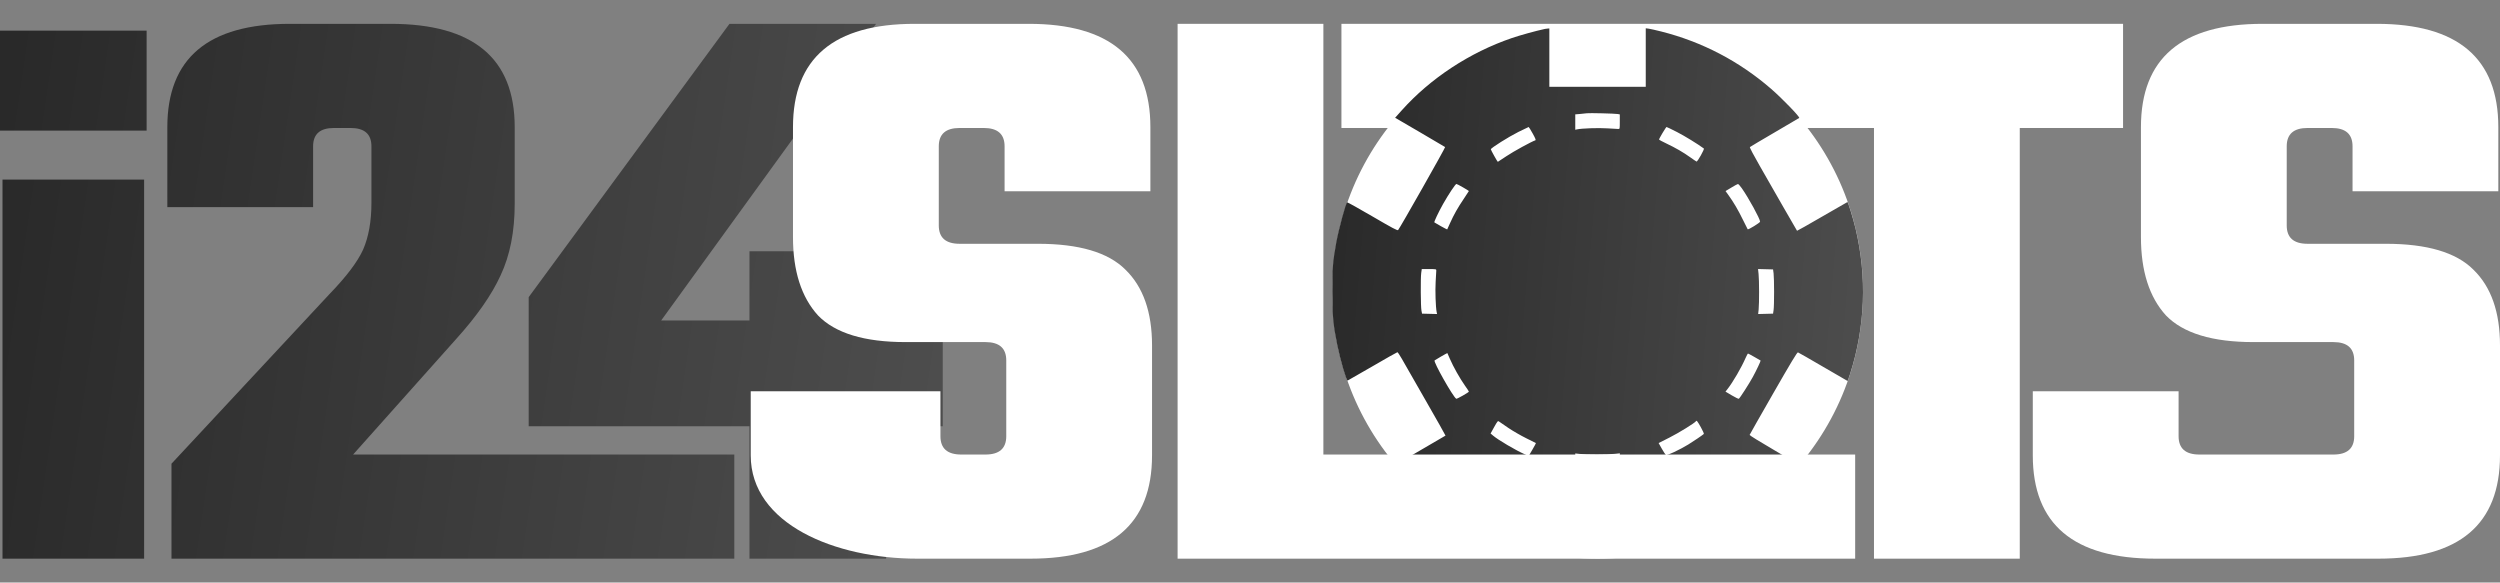
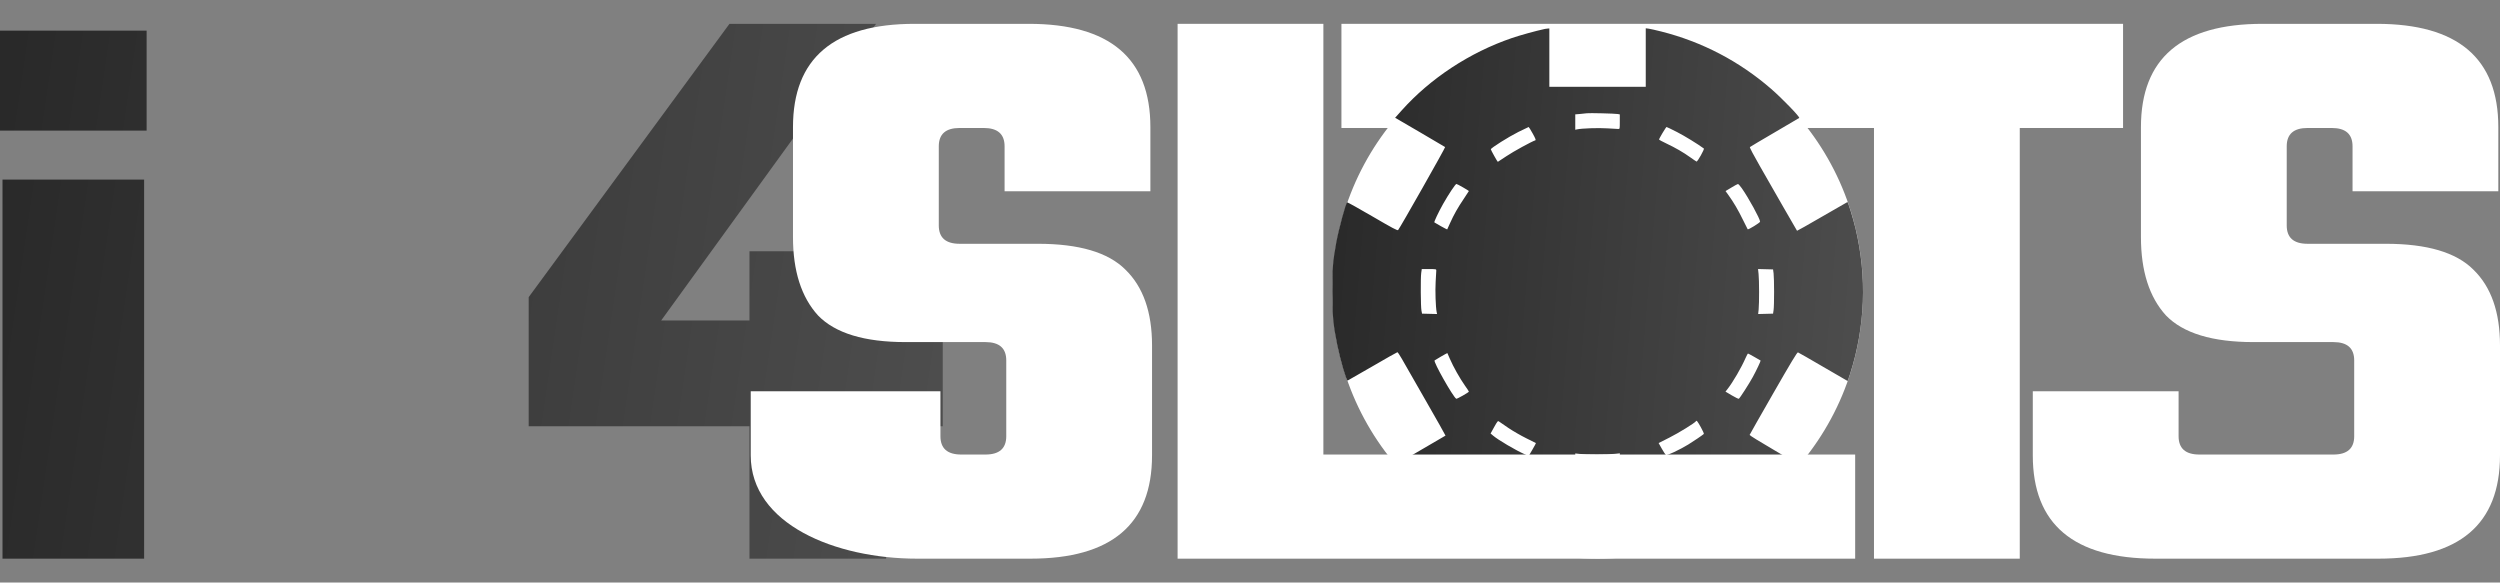
<svg xmlns="http://www.w3.org/2000/svg" width="103" height="24" viewBox="0 0 103 24" fill="none">
  <rect x="0" y="0" width="103" height="24" fill="#808080" stroke="none" />
  <path d="M87.47 0.982V5.273H83.214V23.017H77.208V5.273H55.267V0.982H87.47Z" fill="white" />
  <path d="M96.993 17.972V14.849C96.993 14.345 96.707 14.094 96.135 14.094H92.84C91.147 14.094 89.946 13.728 89.237 12.995C88.55 12.24 88.207 11.165 88.207 9.769V5.238C88.207 2.401 89.877 0.982 93.218 0.982H97.92C101.261 0.982 102.931 2.401 102.931 5.238V7.881H96.925V6.028C96.925 5.524 96.639 5.273 96.067 5.273H95.071C94.499 5.273 94.213 5.524 94.213 6.028V9.289C94.213 9.792 94.499 10.044 95.071 10.044H98.298C99.991 10.044 101.192 10.398 101.902 11.108C102.634 11.817 103 12.858 103 14.231V18.762C103 21.599 101.33 23.017 97.989 23.017H88.797C85.433 23.017 83.751 21.599 83.751 18.762V16.119H89.758V17.972C89.758 18.476 90.044 18.727 90.616 18.727H96.135C96.707 18.727 96.993 18.476 96.993 17.972Z" fill="white" />
  <ellipse cx="65.823" cy="12.009" rx="10.933" ry="11.008" fill="white" />
  <path fill-rule="evenodd" clip-rule="evenodd" d="M63.654 1.191C63.268 1.274 62.63 1.451 62.282 1.57C60.55 2.163 58.926 3.231 57.747 4.552L57.479 4.852L58.498 5.446C59.059 5.772 59.528 6.048 59.539 6.059C59.558 6.076 57.678 9.395 57.602 9.479C57.575 9.507 57.369 9.398 56.549 8.919C55.988 8.591 55.518 8.33 55.505 8.338C55.443 8.377 55.159 9.419 55.054 9.993C54.915 10.76 54.889 11.069 54.89 12.011C54.891 12.988 54.928 13.39 55.097 14.219C55.22 14.826 55.472 15.689 55.523 15.679C55.535 15.676 55.996 15.412 56.546 15.092C57.096 14.772 57.558 14.51 57.573 14.511C57.588 14.511 57.669 14.632 57.754 14.78C57.838 14.928 58.28 15.699 58.735 16.494C59.191 17.288 59.56 17.942 59.555 17.947C59.55 17.951 59.081 18.225 58.512 18.556L57.479 19.157L57.613 19.312C57.856 19.593 58.499 20.22 58.819 20.488C59.614 21.154 60.689 21.808 61.641 22.203C62.244 22.453 63.243 22.757 63.716 22.835L63.832 22.854L63.839 21.644L63.846 20.433H65.819H67.791L67.798 21.643L67.805 22.852L67.908 22.833C68.128 22.793 68.793 22.622 69.092 22.528C70.906 21.961 72.693 20.807 73.934 19.401C74.122 19.189 74.136 19.165 74.092 19.132C74.065 19.113 73.601 18.839 73.06 18.523C72.519 18.208 72.08 17.936 72.084 17.919C72.088 17.903 72.528 17.128 73.062 16.198C73.79 14.928 74.043 14.509 74.076 14.518C74.099 14.525 74.567 14.793 75.116 15.114C75.664 15.435 76.117 15.697 76.121 15.697C76.126 15.697 76.172 15.564 76.225 15.401C76.847 13.457 76.924 11.409 76.448 9.413C76.355 9.023 76.141 8.324 76.115 8.324C76.108 8.324 75.64 8.593 75.075 8.922C74.51 9.25 74.044 9.514 74.038 9.508C74.033 9.503 73.779 9.063 73.474 8.532C73.17 8 72.729 7.232 72.496 6.824C72.252 6.401 72.081 6.074 72.095 6.06C72.108 6.047 72.568 5.774 73.118 5.453C73.667 5.133 74.121 4.865 74.128 4.859C74.165 4.821 73.415 4.045 72.969 3.66C71.651 2.519 70.129 1.725 68.44 1.297C68.228 1.243 67.999 1.192 67.93 1.182L67.805 1.165V2.37V3.575H65.819H63.833V2.374V1.172L63.771 1.176C63.737 1.177 63.685 1.184 63.654 1.191ZM66.647 4.697L66.736 4.713V5.014C66.736 5.307 66.735 5.314 66.675 5.314C66.641 5.314 66.436 5.302 66.22 5.288C65.856 5.264 65.175 5.287 64.976 5.33L64.901 5.346V5.029V4.712L65.113 4.694C65.23 4.684 65.35 4.672 65.38 4.666C65.458 4.651 66.54 4.677 66.647 4.697ZM63.146 5.499C63.251 5.687 63.285 5.77 63.26 5.779C63.095 5.834 62.353 6.241 62.07 6.431C61.877 6.561 61.715 6.668 61.71 6.668C61.694 6.668 61.422 6.18 61.422 6.151C61.422 6.099 62.155 5.637 62.557 5.436C62.781 5.324 62.972 5.232 62.981 5.232C62.99 5.232 63.064 5.352 63.146 5.499ZM69.087 5.437C69.4 5.597 69.951 5.935 70.199 6.119C70.232 6.144 69.936 6.671 69.897 6.656C69.881 6.65 69.764 6.571 69.637 6.48C69.35 6.274 69.026 6.087 68.647 5.908C68.486 5.832 68.353 5.76 68.353 5.748C68.352 5.711 68.638 5.232 68.662 5.232C68.674 5.232 68.866 5.324 69.087 5.437ZM60.275 7.719C60.409 7.796 60.518 7.864 60.518 7.87C60.518 7.876 60.427 8.015 60.316 8.179C60.064 8.551 59.898 8.844 59.748 9.18C59.684 9.325 59.628 9.447 59.624 9.453C59.619 9.461 59.139 9.197 59.096 9.163C59.074 9.145 59.27 8.732 59.456 8.402C59.68 8.005 59.964 7.579 60.004 7.579C60.02 7.579 60.141 7.642 60.275 7.719ZM71.759 7.751C72.038 8.146 72.516 9.019 72.516 9.133C72.516 9.174 72.03 9.473 72.005 9.447C71.998 9.44 71.909 9.262 71.807 9.052C71.617 8.661 71.425 8.333 71.212 8.038L71.092 7.872L71.332 7.728C71.463 7.648 71.586 7.582 71.604 7.581C71.622 7.58 71.692 7.657 71.759 7.751ZM59.175 11.148C59.175 11.182 59.163 11.388 59.149 11.606C59.126 11.974 59.149 12.66 59.191 12.861L59.208 12.938L58.898 12.93L58.588 12.922L58.564 12.798C58.532 12.638 58.525 11.452 58.554 11.245L58.577 11.086H58.876C59.169 11.086 59.176 11.087 59.175 11.148ZM73.072 11.265C73.099 11.484 73.1 12.577 73.072 12.77L73.05 12.922L72.743 12.93L72.436 12.938L72.456 12.751C72.482 12.496 72.48 11.534 72.453 11.285L72.431 11.084L72.74 11.092L73.05 11.1L73.072 11.265ZM59.736 14.786C59.87 15.099 60.154 15.604 60.355 15.886C60.445 16.012 60.518 16.124 60.518 16.134C60.517 16.165 60.023 16.445 59.997 16.429C59.86 16.343 59.048 14.906 59.105 14.849C59.125 14.828 59.626 14.54 59.631 14.547C59.633 14.549 59.68 14.657 59.736 14.786ZM72.282 14.707C72.418 14.784 72.533 14.851 72.537 14.854C72.551 14.866 72.36 15.269 72.216 15.532C72.064 15.811 71.684 16.401 71.64 16.429C71.625 16.438 71.496 16.376 71.352 16.29L71.09 16.135L71.17 16.034C71.402 15.737 71.742 15.152 71.923 14.738C71.965 14.643 72.007 14.565 72.016 14.565C72.026 14.565 72.146 14.629 72.282 14.707ZM62.148 17.633C62.329 17.755 62.655 17.944 62.874 18.052C63.092 18.16 63.275 18.251 63.28 18.254C63.285 18.258 63.22 18.38 63.135 18.525L62.981 18.789L62.825 18.719C62.444 18.55 61.729 18.129 61.517 17.949L61.412 17.86L61.56 17.594C61.702 17.341 61.711 17.33 61.764 17.369C61.794 17.392 61.967 17.51 62.148 17.633ZM70.077 17.606C70.155 17.745 70.209 17.868 70.197 17.879C70.134 17.936 69.763 18.188 69.553 18.316C69.186 18.538 68.68 18.776 68.636 18.746C68.616 18.733 68.539 18.616 68.467 18.488L68.335 18.254L68.775 18.032C69.171 17.832 69.829 17.426 69.873 17.354C69.901 17.308 69.927 17.34 70.077 17.606ZM65.791 18.721C66.077 18.721 66.408 18.711 66.525 18.699L66.738 18.677L66.73 18.989L66.722 19.301L66.544 19.321C66.296 19.35 65.399 19.355 65.127 19.33L64.901 19.309V18.995V18.682L65.086 18.702C65.188 18.712 65.505 18.721 65.791 18.721Z" fill="url(#paint0_linear_1602_9710)" />
  <path d="M0 5.381V1.262H6.041V5.381H0ZM5.938 23.017H0.103V7.399H5.938V23.017Z" fill="url(#paint1_linear_1602_9710)" />
-   <path d="M12.9 6.028V8.533H6.894V5.238C6.894 2.401 8.576 0.982 11.939 0.982H16.092C19.502 0.982 21.206 2.401 21.206 5.238V8.396C21.206 9.54 21.012 10.524 20.623 11.348C20.257 12.149 19.65 13.018 18.804 13.956L14.548 18.727H30.254V23.017H7.065V19.105L13.587 12.103C14.273 11.394 14.731 10.787 14.96 10.284C15.188 9.758 15.303 9.117 15.303 8.362V6.028C15.303 5.524 15.017 5.273 14.445 5.273H13.758C13.186 5.273 12.9 5.524 12.9 6.028Z" fill="url(#paint2_linear_1602_9710)" />
  <path d="M38.841 13.204V17.562H36.507V23.017H30.878V17.562H21.782V12.242L30.054 0.982H36.095L27.24 13.204H30.878V10.352H36.507V13.204H38.841Z" fill="url(#paint3_linear_1602_9710)" />
  <path d="M41.458 17.972V14.849C41.458 14.345 41.172 14.094 40.6 14.094H37.305C35.612 14.094 34.41 13.728 33.701 12.995C33.015 12.24 32.671 11.165 32.671 9.769V5.238C32.671 2.401 34.342 0.982 37.682 0.982H42.385C45.725 0.982 47.396 2.401 47.396 5.238V7.881H41.389V6.028C41.389 5.524 41.103 5.273 40.531 5.273H39.536C38.964 5.273 38.678 5.524 38.678 6.028V9.289C38.678 9.792 38.964 10.044 39.536 10.044H42.762C44.456 10.044 45.657 10.398 46.366 11.108C47.098 11.817 47.464 12.858 47.464 14.231V18.762C47.464 21.599 45.794 23.017 42.453 23.017H37.785C34.422 23.017 30.93 21.599 30.93 18.762V16.119H38.746V17.972C38.746 18.476 39.032 18.727 39.605 18.727H40.6C41.172 18.727 41.458 18.476 41.458 17.972Z" fill="white" />
  <path d="M54.523 18.727H76.433V23.017H48.517V0.982H54.523V18.727Z" fill="white" />
  <defs>
    <linearGradient id="paint0_linear_1602_9710" x1="55.209" y1="1.888" x2="78.352" y2="3.829" gradientUnits="userSpaceOnUse">
      <stop stop-color="#292929" />
      <stop offset="1" stop-color="#4E4E4E" />
    </linearGradient>
    <linearGradient id="paint1_linear_1602_9710" x1="0.566" y1="1.717" x2="41.093" y2="7.662" gradientUnits="userSpaceOnUse">
      <stop stop-color="#292929" />
      <stop offset="1" stop-color="#4E4E4E" />
    </linearGradient>
    <linearGradient id="paint2_linear_1602_9710" x1="0.566" y1="1.717" x2="41.093" y2="7.662" gradientUnits="userSpaceOnUse">
      <stop stop-color="#292929" />
      <stop offset="1" stop-color="#4E4E4E" />
    </linearGradient>
    <linearGradient id="paint3_linear_1602_9710" x1="0.566" y1="1.717" x2="41.093" y2="7.662" gradientUnits="userSpaceOnUse">
      <stop stop-color="#292929" />
      <stop offset="1" stop-color="#4E4E4E" />
    </linearGradient>
  </defs>
</svg>